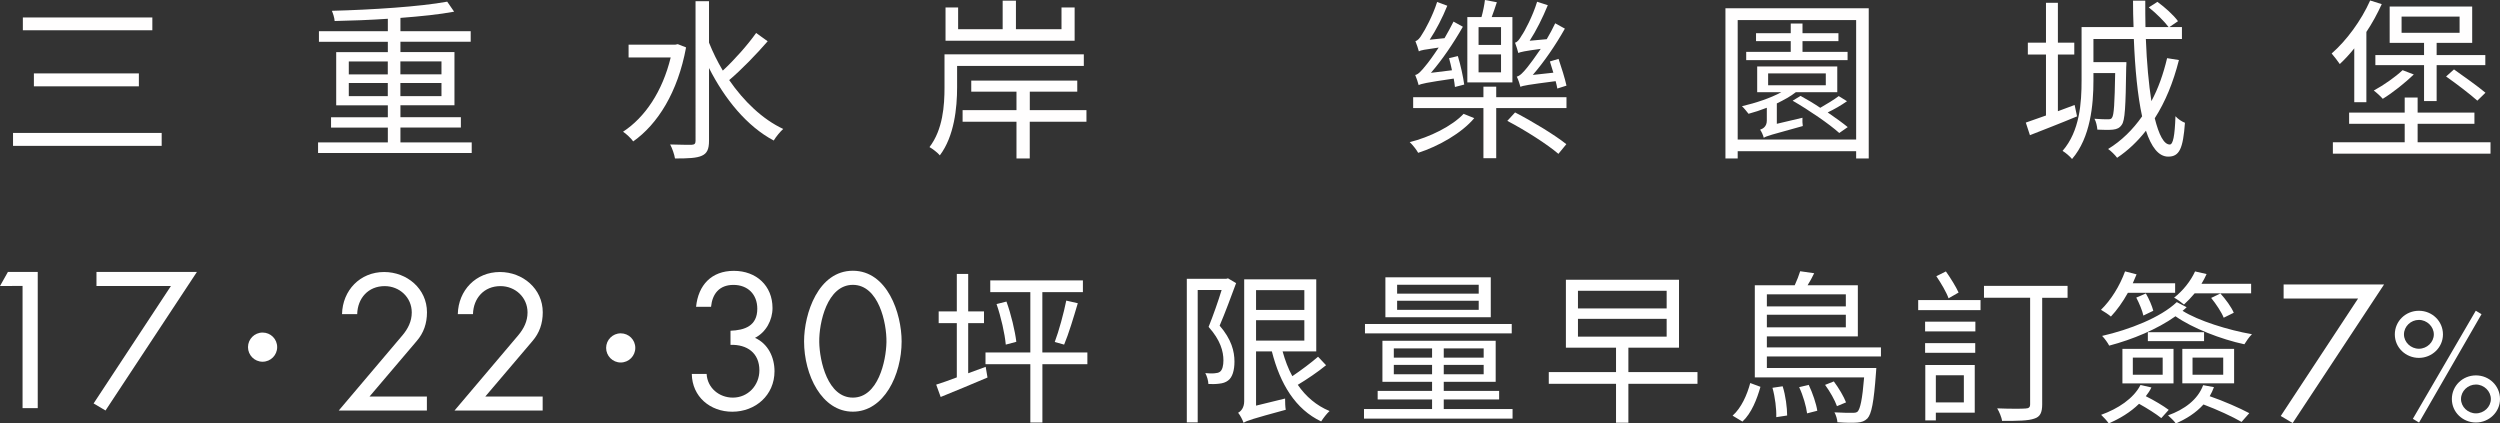
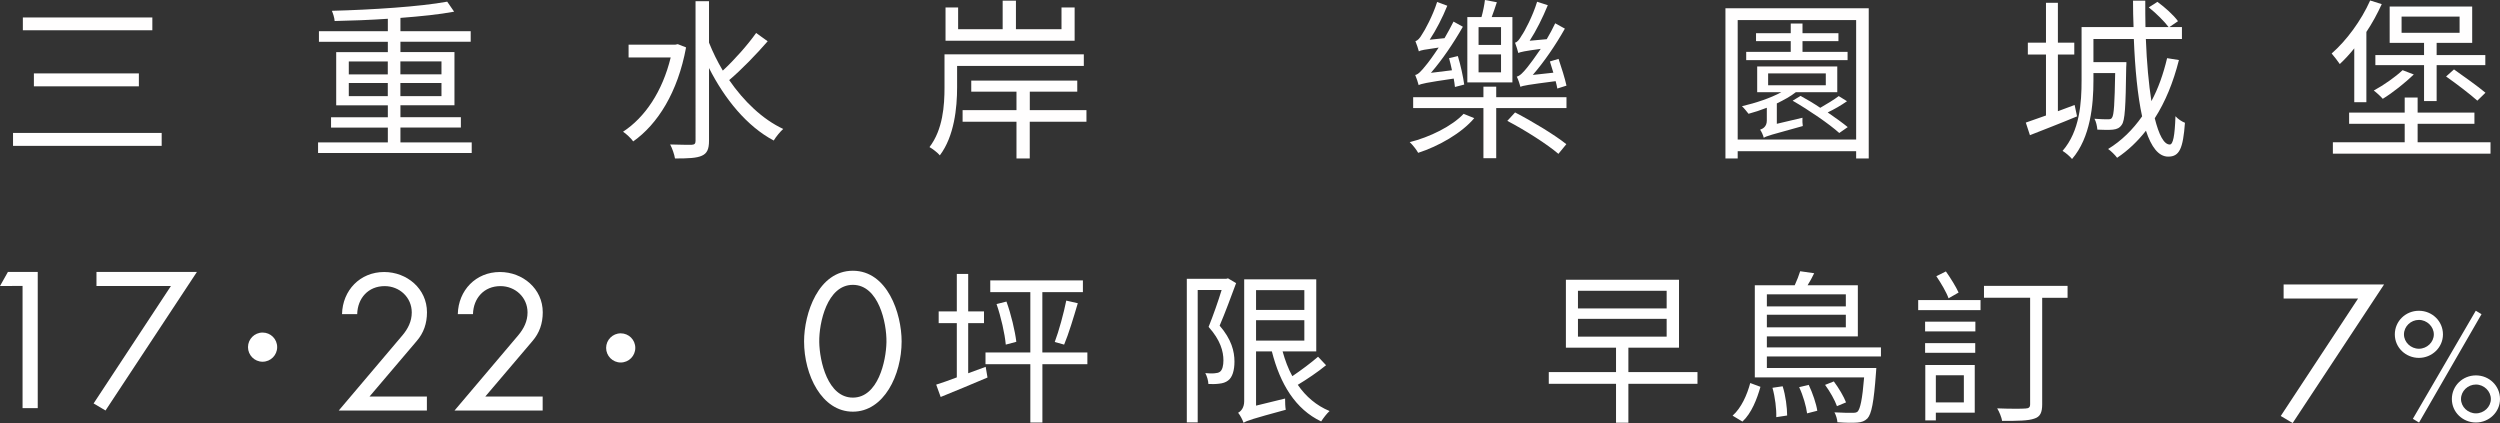
<svg xmlns="http://www.w3.org/2000/svg" id="_圖層_1" viewBox="0 0 514.13 87.07">
  <rect x="0" y="0" width="514.13" height="87.07" fill="#333333" stroke="none" />
  <defs>
    <style>.cls-1{fill:#fff;}.cls-2{fill:#fffefe;}</style>
  </defs>
  <path class="cls-1" d="m0,58.82l1.63-2.9h6.13v28.01h-3.12v-25.12H0Z" />
  <path class="cls-1" d="m19.84,58.82v-2.9h20.66l-18.8,28.5-2.45-1.45,15.9-24.15h-15.31Z" />
  <path class="cls-1" d="m87.79,81.53v2.9h-18.13l13.12-15.49c1.12-1.34,1.9-2.86,1.9-4.68,0-3.12-2.53-5.42-5.57-5.42-3.38,0-5.57,2.49-5.65,5.76h-3.12c.11-4.9,3.71-8.66,8.66-8.66,4.68,0,8.81,3.42,8.81,8.29,0,2.27-.67,4.24-2.12,5.91l-9.7,11.41h11.82Z" />
  <path class="cls-1" d="m111.6,81.53v2.9h-18.13l13.12-15.49c1.12-1.34,1.9-2.86,1.9-4.68,0-3.12-2.53-5.42-5.57-5.42-3.38,0-5.57,2.49-5.65,5.76h-3.12c.11-4.9,3.71-8.66,8.66-8.66,4.68,0,8.81,3.42,8.81,8.29,0,2.27-.67,4.24-2.12,5.91l-9.7,11.41h11.82Z" />
-   <path class="cls-1" d="m150.2,68.02c2.97-.11,5.54-1,5.54-4.53,0-2.97-1.97-4.9-4.9-4.9s-4.35,1.86-4.61,4.5h-3.08c.45-4.46,3.16-7.39,7.77-7.39s7.95,3.05,7.95,7.65c0,2.49-1.34,4.98-3.6,6.13,2.71,1.23,4.01,4.01,4.01,6.87,0,4.91-3.9,8.32-8.69,8.32-4.53,0-8.25-3.08-8.32-7.77h3.05c.15,2.86,2.56,4.87,5.39,4.87,3.12,0,5.46-2.53,5.46-5.61,0-3.57-2.53-5.35-5.94-5.24v-2.9Z" />
  <path class="cls-1" d="m185.42,70.21c0,6.91-3.64,14.45-10.03,14.45s-10.03-7.54-10.03-14.45c0-5.76,2.93-14.53,10.03-14.53s10.03,8.77,10.03,14.53Zm-16.94.15c.07,3.94,1.75,11.41,6.91,11.41s6.84-7.47,6.91-11.41c.07-3.98-1.63-11.78-6.91-11.78s-6.98,7.8-6.91,11.78Z" />
  <path class="cls-1" d="m469.63,61.4v-2.9h20.66l-18.8,28.5-2.45-1.45,15.9-24.15h-15.31Z" />
  <path class="cls-1" d="m502.4,68.77c0,2.71-2.27,4.83-4.95,4.83s-4.95-2.09-4.95-4.83,2.24-4.86,4.95-4.86,4.95,2.12,4.95,4.86Zm-8.02,0c0,1.62,1.42,2.95,3.07,2.95s3.07-1.33,3.07-2.95-1.42-2.98-3.07-2.98-3.07,1.33-3.07,2.98Zm15.95-4.16l-12.85,22.29-1.27-.77,12.94-22.23,1.18.71Zm3.8,17.45c0,2.71-2.27,4.83-4.95,4.83s-4.95-2.09-4.95-4.83,2.24-4.86,4.95-4.86,4.95,2.12,4.95,4.86Zm-8.02,0c0,1.62,1.42,2.95,3.07,2.95s3.07-1.33,3.07-2.95-1.42-2.98-3.07-2.98-3.07,1.33-3.07,2.98Z" />
  <path class="cls-1" d="m57,71.39c0,1.64-1.33,3-3,3s-3-1.36-3-3,1.33-3,3-3,3,1.33,3,3Z" />
  <path class="cls-1" d="m130.65,71.55c0,1.64-1.33,3-3,3s-3-1.36-3-3,1.33-3,3-3,3,1.33,3,3Z" />
  <path class="cls-2" d="m33.25,27.34v2.66H2.68v-2.66h30.57Zm-1.92-23.75v2.63H4.7v-2.63h26.63Zm-2.77,11.5v2.66H6.97v-2.66h21.59Z" />
  <path class="cls-2" d="m97.01,29.29v2.17h-31.6v-2.17h14.35v-3.05h-11.68v-2.13h11.68v-2.45h-10.62v-10.94h10.62v-2.13h-14.17v-2.17h14.17v-2.56c-3.69.25-7.46.39-10.94.46-.04-.64-.32-1.53-.57-2.1,8.2-.21,18.14-.85,23.72-1.88l1.42,2.06c-3.02.57-6.89.96-11.04,1.28v2.73h14.45v2.17h-14.45v2.13h11.11v10.94h-11.11v2.45h12.43v2.13h-12.43v3.05h14.66Zm-25.28-13.99h8.02v-2.66h-8.02v2.66Zm8.02,4.47v-2.7h-8.02v2.7h8.02Zm2.59-7.14v2.66h8.45v-2.66h-8.45Zm8.45,4.44h-8.45v2.7h8.45v-2.7Z" />
  <path class="cls-2" d="m141.09,9.76c-1.7,9.23-5.86,15.8-10.87,19.32-.39-.57-1.46-1.6-2.09-1.99,4.51-2.95,8.1-8.27,9.8-15.27h-8.66v-2.63h9.59l.53-.11,1.7.67Zm16.79-1.28c-2.34,2.7-5.43,5.89-7.92,7.99,3.02,4.37,6.85,8.06,11.11,10.05-.6.53-1.49,1.6-1.95,2.38-5.5-2.91-10.08-8.52-13.31-14.91v14.98c0,1.74-.43,2.59-1.46,3.05-1.06.5-2.84.57-5.54.57-.11-.78-.57-2.1-.99-2.88,2.02.07,3.87.07,4.4.07.6-.04.82-.21.82-.82V.25h2.77v8.52c.78,1.95,1.74,3.91,2.84,5.75,2.38-2.2,5.15-5.33,6.85-7.74l2.38,1.71Z" />
  <path class="cls-2" d="m196.83,13.56v4.44c0,4.15-.57,10.01-3.55,13.95-.43-.53-1.53-1.38-2.13-1.7,2.77-3.62,3.09-8.56,3.09-12.29v-6.78h28.65v2.38h-26.06Zm24.18-5.18h-26.56V1.53h2.59v4.47h9.16V.14h2.73v5.86h9.37V1.53h2.7v6.85Zm2.41,16.65h-11.65v7.56h-2.73v-7.56h-11.08v-2.38h11.08v-3.8h-9.3v-2.27h21.8v2.27h-9.76v3.8h11.65v2.38Z" />
  <path class="cls-2" d="m303.19,24.29c-2.59,3.09-7.35,5.79-11.54,7.14-.39-.71-1.17-1.67-1.74-2.2,4.08-1,8.73-3.3,11.08-5.82l2.2.89Zm18.96-4.3v2.24h-14.45v10.3h-2.63v-10.3h-14.45v-2.24h14.45v-2.17h2.63v2.17h14.45Zm-22.94-2.09c-.07-.5-.11-1.1-.25-1.74-5.79.85-6.71,1.07-7.21,1.35-.11-.46-.46-1.53-.71-2.09.64-.11,1.28-.85,2.17-1.95.46-.53,1.49-1.92,2.66-3.69-2.98.43-3.66.53-4.08.78-.11-.43-.46-1.53-.71-2.1.46-.11.92-.6,1.38-1.42.53-.75,2.2-3.8,3.09-6.64l2.09.78c-.99,2.45-2.31,5.01-3.62,6.99l3.05-.32c.64-1.1,1.28-2.27,1.85-3.41l1.92,1.06c-1.92,3.37-4.23,6.78-6.57,9.48l4.33-.53c-.18-.85-.39-1.74-.6-2.49l1.81-.43c.57,1.85,1.1,4.3,1.31,5.86l-1.92.5Zm11.82-.96h-9.27V3.51h2.91c.32-1.14.6-2.52.71-3.51l2.45.46c-.32,1-.71,2.13-1.06,3.05h4.26v13.42Zm-2.34-11.36h-4.62v3.66h4.62v-3.66Zm0,5.61h-4.62v3.69h4.62v-3.69Zm2.88,11.93c3.59,1.85,8.2,4.65,10.55,6.53l-1.63,1.99c-2.27-1.95-6.82-4.86-10.51-6.78l1.6-1.74Zm8.7-4.9c-.07-.46-.21-.96-.35-1.53-5.79.75-6.71.92-7.24,1.17-.11-.43-.46-1.56-.75-2.1.64-.14,1.35-.89,2.2-1.95.46-.57,1.53-1.99,2.73-3.76-3.41.46-4.15.64-4.62.85-.11-.46-.43-1.53-.67-2.13.46-.07.89-.64,1.38-1.49.57-.78,2.27-3.98,3.16-6.92l2.2.71c-1.06,2.59-2.41,5.29-3.73,7.31l3.51-.32c.64-1.06,1.21-2.17,1.74-3.27l1.99,1.1c-1.92,3.41-4.26,6.82-6.6,9.52l4.23-.46c-.25-.82-.5-1.6-.71-2.31l1.78-.53c.6,1.78,1.31,4.01,1.63,5.5l-1.88.6Z" />
  <path class="cls-2" d="m384.31,1.7v30.89h-2.59v-1.49h-24.36v1.49h-2.52V1.7h29.47Zm-2.59,26.99V4.12h-24.36v24.57h24.36Zm-11.04-4.47c-.04.5,0,1.28.07,1.7-6.57,1.81-7.49,2.06-8.03,2.42-.11-.5-.46-1.28-.75-1.67.53-.18,1.38-.6,1.38-1.88v-2.63c-1.28.5-2.56.92-3.76,1.24-.28-.36-.92-1.17-1.35-1.56,2.77-.64,5.89-1.67,8.1-2.88h-4.97v-5.29h16.47v5.29h-8.52c-1.07.85-2.45,1.6-3.91,2.31v4.19l5.25-1.24Zm9.27-11.86h-20.84v-1.7h9.16v-2.2h-7.14v-1.63h7.14v-1.99h2.42v1.99h7.39v1.63h-7.39v2.2h9.27v1.7Zm-16.33,5.18h11.86v-2.45h-11.86v2.45Zm16.23,3.27c-1.21.85-2.63,1.67-3.98,2.31,1.6,1.1,3.09,2.17,4.12,3.02l-1.74,1.21c-2.06-1.85-6.25-4.72-9.59-6.64l1.63-.99c1.28.71,2.7,1.53,4.05,2.45,1.35-.78,2.88-1.7,3.8-2.41l1.71,1.06Z" />
  <path class="cls-2" d="m427.15,23.93c-3.37,1.42-6.92,2.77-9.69,3.87l-.85-2.59c1.17-.39,2.59-.89,4.15-1.46v-12.53h-3.73v-2.45h3.73V.57h2.45v8.2h3.37v2.45h-3.37v11.65l3.44-1.28.5,2.34Zm20.95-11.58c-1.17,4.62-2.8,8.59-4.97,11.97.85,3.41,1.88,5.4,3.09,5.4.67,0,1.03-1.74,1.17-5.82.5.57,1.31,1.1,1.95,1.35-.39,5.33-1.14,6.96-3.44,6.96-1.99,0-3.48-1.99-4.58-5.33-1.7,2.17-3.66,4.05-5.93,5.57-.35-.5-1.31-1.46-1.85-1.81,2.77-1.7,5.08-3.98,6.99-6.71-.92-4.23-1.46-9.76-1.7-15.91h-8.31v4.76h6.78s0,.75-.04,1.07c-.11,8.1-.25,10.94-.92,11.82-.43.64-.96.89-1.81.99-.67.07-1.92.07-3.2,0-.07-.71-.25-1.63-.6-2.24,1.21.11,2.31.11,2.77.11.43,0,.71-.04.85-.35.39-.53.53-2.81.64-9.16h-4.47v1.56c0,4.97-.6,11.72-4.4,16.12-.39-.5-1.38-1.35-1.95-1.67,3.55-4.08,3.91-9.91,3.91-14.49V5.57h10.69c-.07-1.78-.11-3.59-.11-5.43h2.52c0,1.85,0,3.69.04,5.43h4.76c-.85-1.14-2.59-2.88-4.08-4.05l1.78-1.14c1.56,1.14,3.37,2.77,4.23,3.98l-1.78,1.21h2.59v2.45h-7.42c.18,4.9.6,9.3,1.14,12.78,1.42-2.63,2.45-5.57,3.23-8.84l2.45.39Z" />
  <path class="cls-2" d="m484.16,9.94c-.96,1.21-1.99,2.31-2.98,3.23-.32-.5-1.21-1.63-1.67-2.17,3.05-2.66,6.07-6.75,7.92-10.9l2.38.75c-.89,1.95-1.95,3.91-3.16,5.72v14.45h-2.49v-11.08Zm28.02,19.32v2.34h-32.42v-2.34h14.77v-3.8h-11.43v-2.31h11.43v-3.09h2.66v3.09h11.68v2.31h-11.68v3.8h14.98Zm-15.77-13.95c-1.78,1.7-4.33,3.76-6.39,5.01-.39-.46-1.31-1.31-1.85-1.7,2.02-1.1,4.37-2.73,5.93-4.19l2.31.89Zm2.1-6.5h-7.07V1.35h16.97v7.46h-7.31v2.52h10.01v2.06h-10.01v7.39h-2.59v-7.39h-10.01v-2.06h10.01v-2.52Zm-4.62-2.06h11.93v-3.34h-11.93v3.34Zm10.79,7.53c2.09,1.49,4.97,3.52,6.46,4.79l-1.67,1.63c-1.46-1.31-4.3-3.48-6.43-4.97l1.63-1.46Z" />
  <path class="cls-1" d="m202.71,75.44l.37,2.2c-3.32,1.42-6.88,2.88-9.63,4l-.92-2.54c1.19-.37,2.64-.88,4.24-1.49v-11.16h-3.73v-2.41h3.73v-7.7h2.34v7.7h3.25v2.41h-3.25v10.31l3.59-1.32Zm20.92-.54h-9.26v12h-2.48v-12h-9.22v-2.41h9.22v-12.41h-8.24v-2.41h19.05v2.41h-8.34v12.41h9.26v2.41Zm-16.65-12.88c.95,2.61,1.76,6.04,2.03,8.27l-2.17.58c-.2-2.24-.98-5.7-1.9-8.34l2.03-.51Zm9.93,8.31c.85-2.24,1.86-5.97,2.37-8.51l2.37.54c-.85,2.88-1.9,6.37-2.81,8.51l-1.93-.54Z" />
  <path class="cls-1" d="m254.21,58.22c-1.02,2.75-2.24,6.07-3.39,8.75,2.44,2.81,3.05,5.29,3.05,7.39,0,1.76-.41,3.25-1.32,3.9-.47.37-1.12.58-1.8.64-.64.1-1.53.1-2.24.07-.03-.64-.27-1.59-.64-2.24.78.07,1.42.1,1.97.03.41-.03.78-.1,1.05-.31.51-.37.71-1.32.71-2.34,0-1.83-.61-4.17-3.05-6.88.98-2.44,2-5.36,2.68-7.59h-4.92v27.23h-2.24v-29.53h8.1l.37-.1,1.66.98Zm18.51,16.88c-1.73,1.42-3.97,2.92-5.83,4.04,1.66,2.41,3.83,4.27,6.54,5.39-.54.47-1.32,1.49-1.73,2.14-5.29-2.51-8.44-7.7-10.14-14.41h-3.25v11.16l5.97-1.46c0,.75.03,1.76.14,2.31-6.98,1.9-8,2.24-8.68,2.68-.17-.54-.71-1.59-1.12-2.07.54-.27,1.25-.98,1.25-2.37v-25.06h14.82v14.82h-6.92c.51,1.83,1.15,3.56,2,5.09,1.76-1.19,3.9-2.78,5.29-4l1.66,1.76Zm-14.41-15.43v4.07h9.93v-4.07h-9.93Zm0,10.38h9.93v-4.2h-9.93v4.2Z" />
-   <path class="cls-1" d="m311.06,84.12v1.97h-30.55v-1.97h14v-1.97h-11.19v-1.76h11.19v-1.87h-10.21v-8.44h23.29v8.44h-10.68v1.87h11.39v1.76h-11.39v1.97h14.14Zm-.17-15.56h-30.18v-1.93h30.18v1.93Zm-4.31-3.32h-21.67v-8.21h21.67v8.21Zm-19.94,8.31h7.87v-1.9h-7.87v1.9Zm7.87,3.42v-1.93h-7.87v1.93h7.87Zm9.59-18.41h-16.78v1.83h16.78v-1.83Zm0,3.29h-16.78v1.87h16.78v-1.87Zm1.02,9.8h-8.21v1.9h8.21v-1.9Zm0,3.39h-8.21v1.93h8.21v-1.93Z" />
  <path class="cls-1" d="m349.09,78.93h-14.21v8h-2.54v-8h-13.83v-2.41h13.83v-5.02h-10.31v-13.97h23.26v13.97h-10.41v5.02h14.21v2.41Zm-24.58-15.5h18.24v-3.63h-18.24v3.63Zm0,5.8h18.24v-3.66h-18.24v3.66Z" />
  <path class="cls-1" d="m356.31,85.48c1.8-1.59,2.98-4.27,3.63-6.71l2.1.78c-.71,2.51-1.83,5.42-3.7,7.15l-2.03-1.22Zm7.05-12.17v2.37h22.51s-.03.68-.07.98c-.44,6.1-.92,8.48-1.76,9.39-.58.58-1.19.78-2.07.85-.85.07-2.44.07-4.1-.07-.03-.58-.3-1.49-.61-2.03,1.56.1,3.09.1,3.63.1.58,0,.88-.03,1.15-.27.51-.58.95-2.44,1.32-7.02h-22.48v-18.95h8.21c.44-.95.88-2.07,1.12-2.88l2.88.41c-.41.85-.88,1.73-1.36,2.48h10.34v10.51h-18.71v2.27h23.46v1.86h-23.46Zm0-12.78v2.48h16.24v-2.48h-16.24Zm16.24,6.78v-2.58h-16.24v2.58h16.24Zm-12.99,12.14c.61,1.9.92,4.41.92,6l-2.24.34c.07-1.59-.24-4.14-.78-6.04l2.1-.31Zm5.36-.3c.81,1.7,1.56,3.93,1.76,5.32l-2.1.54c-.17-1.39-.81-3.66-1.63-5.39l1.97-.47Zm5.8,4.37c-.41-1.19-1.46-3.05-2.44-4.37l1.8-.71c1.02,1.36,2.07,3.15,2.51,4.31l-1.87.78Z" />
  <path class="cls-1" d="m394.48,61.71h12.82v2.07h-12.82v-2.07Zm1.42,4.44h10.34v2h-10.34v-2Zm0,4.41h10.31v2h-10.31v-2Zm10.21,14.31h-8v1.59h-2.17v-11.39h10.17v9.8Zm-8-7.7v5.59h5.76v-5.59h-5.76Zm2.61-15.83c-.44-1.25-1.56-3.15-2.51-4.54l1.97-.98c.98,1.39,2.07,3.15,2.61,4.34l-2.07,1.19Zm24.48-.1h-5.22v21.9c0,1.7-.41,2.58-1.63,2.95-1.22.44-3.32.47-6.61.47-.1-.68-.58-1.9-1.02-2.58,2.61.1,5.08.1,5.83.03.68-.03.95-.24.95-.88v-21.9h-9.49v-2.44h17.19v2.44Z" />
-   <path class="cls-1" d="m437.6,60.22c-1.05,1.9-2.27,3.59-3.49,4.88-.44-.41-1.46-1.05-2.04-1.39,2.04-1.97,3.87-4.92,4.95-7.9l2.37.61c-.24.61-.51,1.22-.78,1.83h8.71v1.97h-9.73Zm6.88,25.77c-1.05-.85-2.92-2.03-4.58-2.95-1.76,1.73-4,3.08-6.24,4.03-.3-.47-1.12-1.36-1.56-1.76,3.46-1.25,6.65-3.32,8.1-6.14l2.24.51c-.3.64-.71,1.25-1.15,1.8,1.73.85,3.63,2,4.71,2.81l-1.53,1.7Zm5.22-22.82c-.27.27-.54.51-.85.75,3.19,2.03,9.39,3.97,14.27,4.81-.54.51-1.19,1.46-1.56,2.07-4.78-1.02-10.65-3.29-14.17-5.76-3.76,2.68-8.85,4.78-13.63,6.04-.3-.58-.92-1.46-1.46-2,5.63-1.29,12-3.76,15.36-6.95l2.03,1.05Zm-13.22,8.58h10.51v7.09h-10.51v-7.09Zm2.14,5.32h6.14v-3.53h-6.14v3.53Zm2.17-12.17c-.2-.98-.85-2.54-1.46-3.7l1.97-.85c.64,1.08,1.29,2.61,1.53,3.56l-2.03.98Zm.92,3.42h11.56v1.83h-11.56v-1.83Zm13.6,11.29c-.24.64-.54,1.29-.88,1.87,2.85.98,6.17,2.44,8.14,3.49l-1.59,1.8c-1.8-1.05-5.02-2.54-7.83-3.59-1.53,1.7-3.53,2.98-5.7,3.9-.27-.44-1.12-1.25-1.59-1.66,3.36-1.19,6.14-3.25,7.22-6.21l2.24.41Zm-3.97-19.29c-.71.85-1.49,1.66-2.2,2.31-.47-.41-1.46-1.12-2.03-1.42,1.76-1.36,3.39-3.36,4.31-5.39l2.37.54c-.3.68-.64,1.32-1.05,2h10.21v1.97h-11.6Zm-2.54,11.43h10.65v7.09h-10.65v-7.09Zm2.1,5.32h6.31v-3.53h-6.31v3.53Zm6.41-11.73c-.44-1.12-1.56-2.81-2.58-4.07l1.9-.92c1.08,1.19,2.27,2.81,2.75,3.97l-2.07,1.02Z" />
</svg>